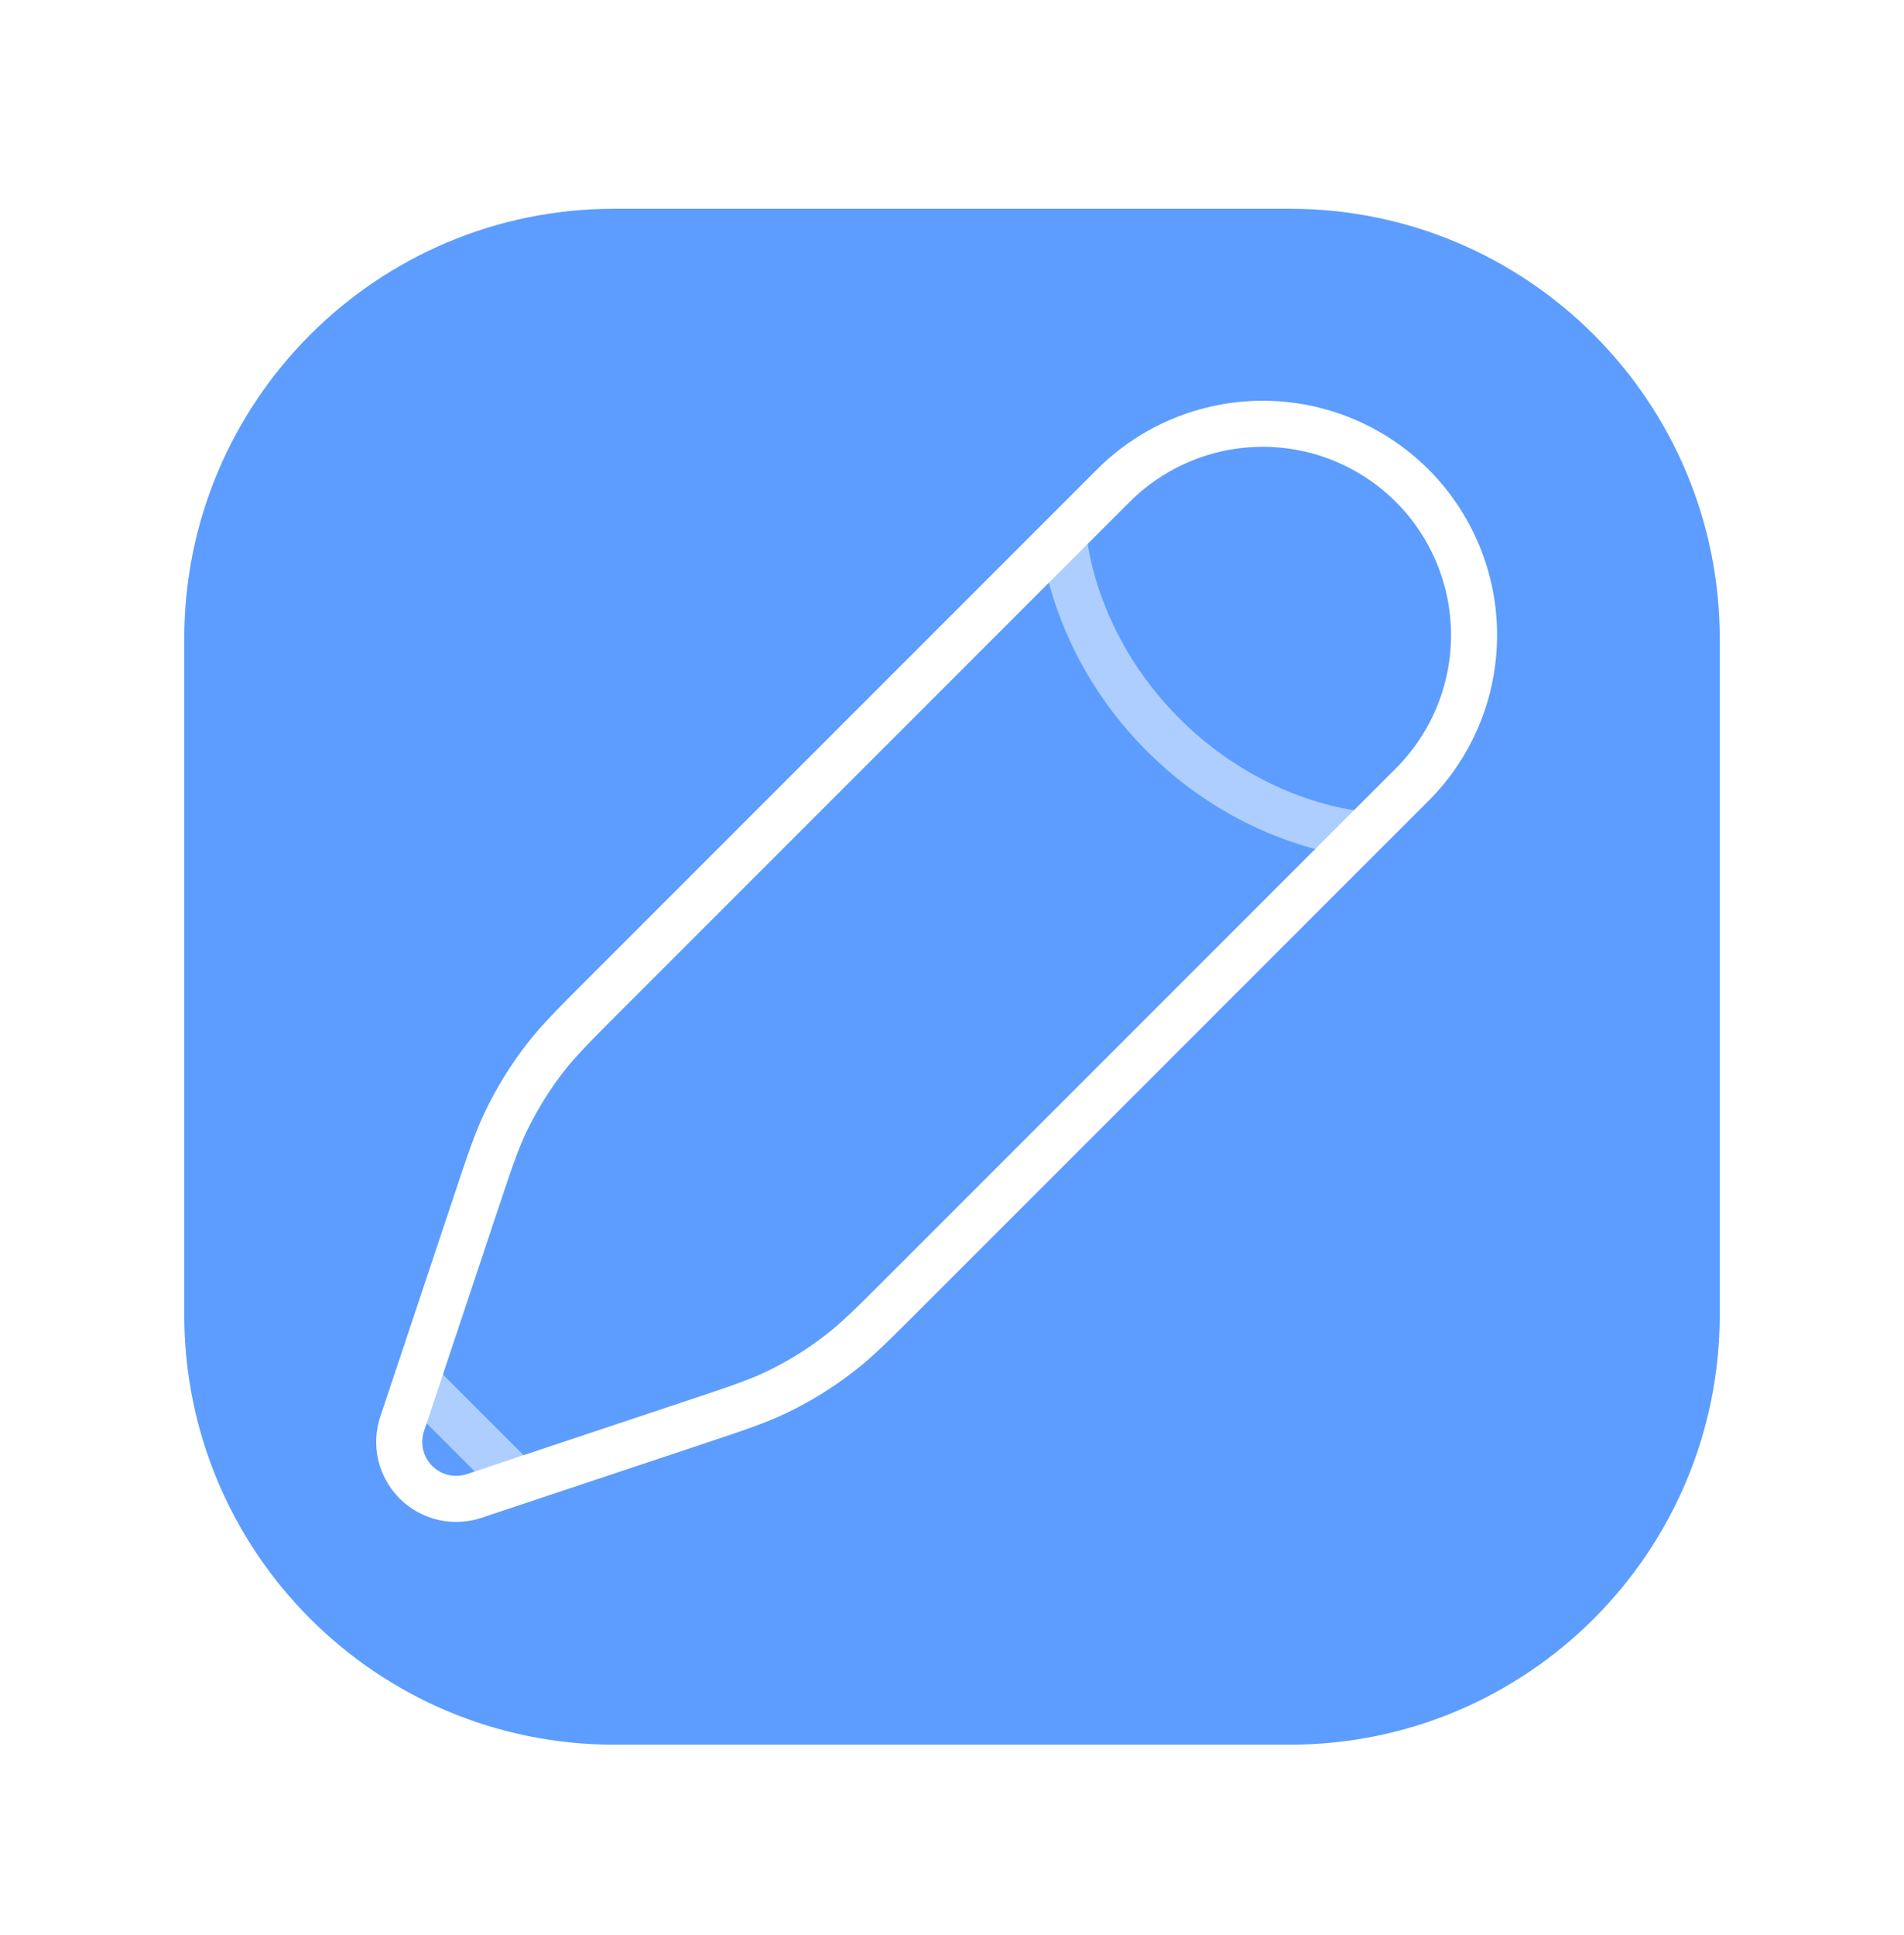
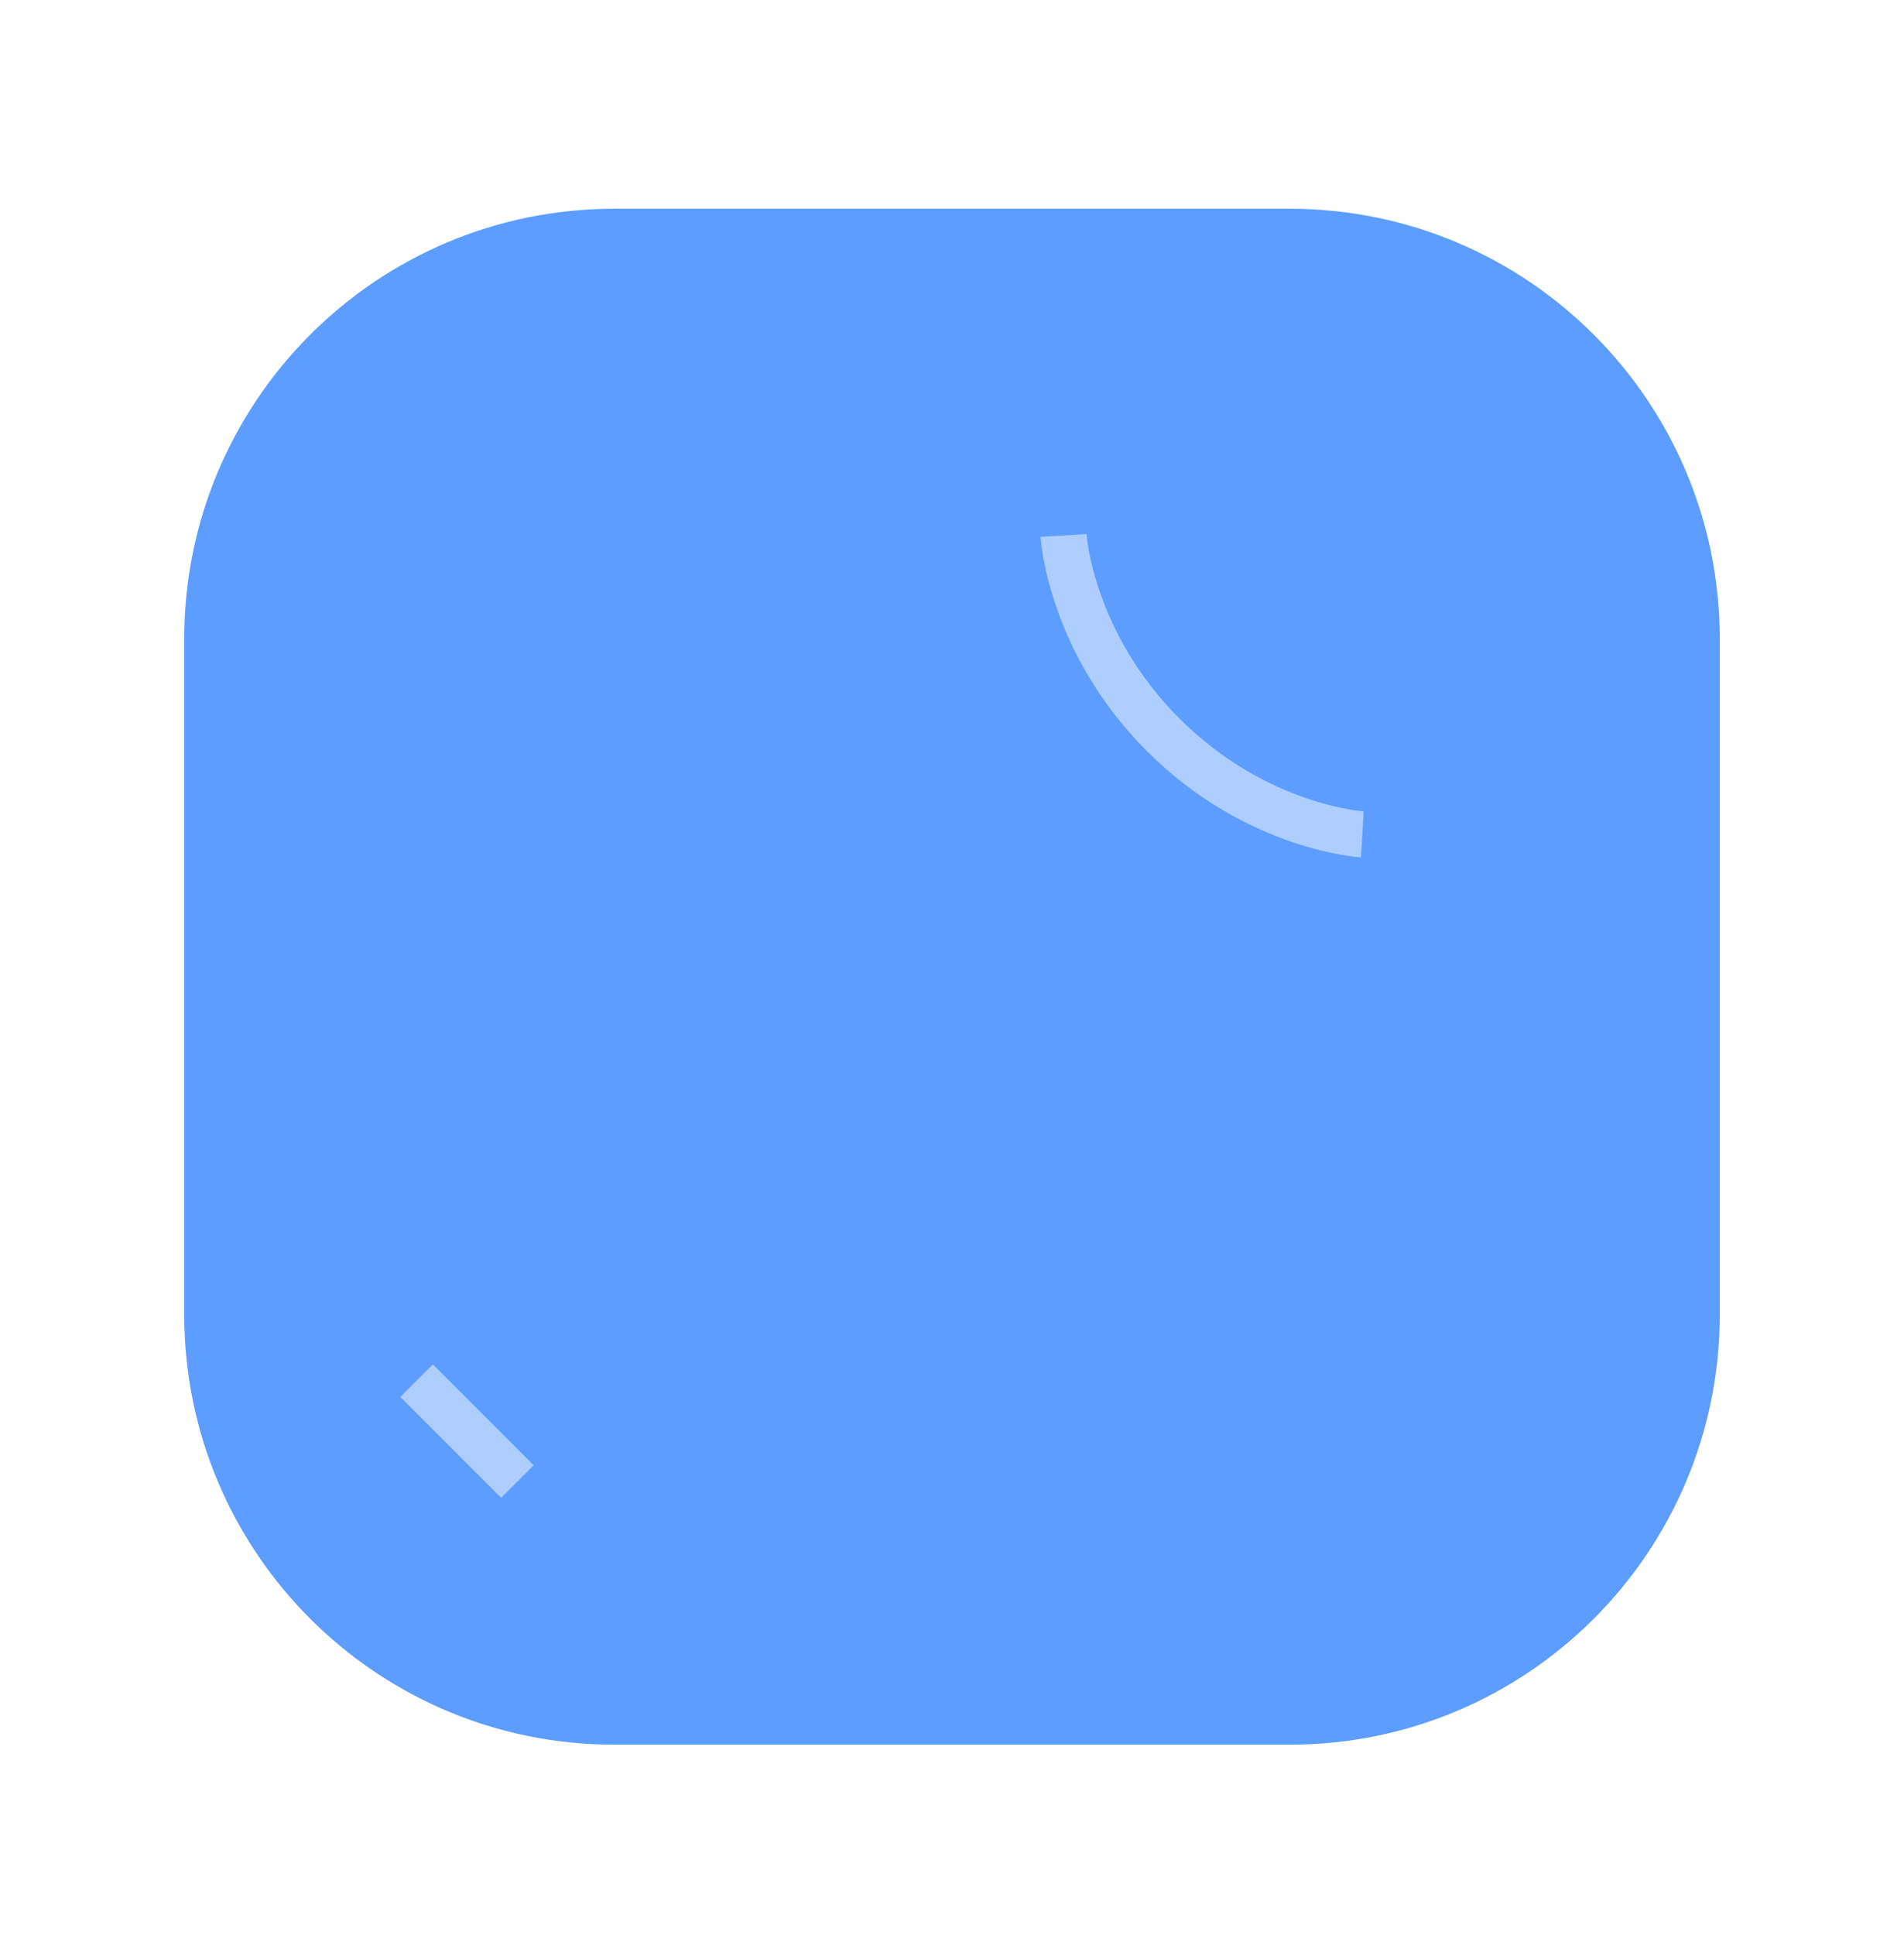
<svg xmlns="http://www.w3.org/2000/svg" width="62" height="63" viewBox="0 0 62 63" fill="none">
  <g filter="url(#filter0_d_2058_484)">
    <path d="M6 18.796C6 11.064 12.268 4.796 20 4.796H42C49.732 4.796 56 11.064 56 18.796V40.796C56 48.528 49.732 54.796 42 54.796H20C12.268 54.796 6 48.528 6 40.796V18.796Z" fill="#5C9DFF" />
-     <path d="M36.253 13.811L34.631 15.433L19.72 30.343C18.71 31.354 18.204 31.86 17.77 32.416C17.258 33.074 16.819 33.784 16.46 34.536C16.157 35.173 15.931 35.852 15.48 37.206L13.565 42.948L13.096 44.351C12.986 44.678 12.97 45.029 13.049 45.365C13.128 45.701 13.299 46.008 13.543 46.252C13.787 46.496 14.095 46.667 14.43 46.746C14.766 46.825 15.117 46.809 15.445 46.699L16.848 46.23L22.59 44.316C23.946 43.864 24.623 43.639 25.26 43.336C26.015 42.977 26.721 42.54 27.379 42.025C27.936 41.591 28.441 41.086 29.451 40.076L44.362 25.165L45.985 23.543C47.275 22.252 48 20.502 48 18.677C48 16.852 47.275 15.102 45.985 13.811C44.694 12.521 42.944 11.796 41.119 11.796C39.294 11.796 37.544 12.521 36.253 13.811Z" stroke="white" stroke-width="1.5" />
    <path opacity="0.5" d="M34.631 15.431C34.631 15.431 34.834 18.879 37.875 21.92C40.917 24.962 44.362 25.163 44.362 25.163M16.848 46.23L13.565 42.947" stroke="white" stroke-width="1.5" />
  </g>
  <defs>
    <filter id="filter0_d_2058_484" x="0" y="0.796" width="62" height="62" filterUnits="userSpaceOnUse" color-interpolation-filters="sRGB">
      <feFlood flood-opacity="0" result="BackgroundImageFix" />
      <feColorMatrix in="SourceAlpha" type="matrix" values="0 0 0 0 0 0 0 0 0 0 0 0 0 0 0 0 0 0 127 0" result="hardAlpha" />
      <feOffset dy="2" />
      <feGaussianBlur stdDeviation="3" />
      <feComposite in2="hardAlpha" operator="out" />
      <feColorMatrix type="matrix" values="0 0 0 0 0.18 0 0 0 0 0.506 0 0 0 0 1 0 0 0 1 0" />
      <feBlend mode="normal" in2="BackgroundImageFix" result="effect1_dropShadow_2058_484" />
      <feBlend mode="normal" in="SourceGraphic" in2="effect1_dropShadow_2058_484" result="shape" />
    </filter>
  </defs>
</svg>